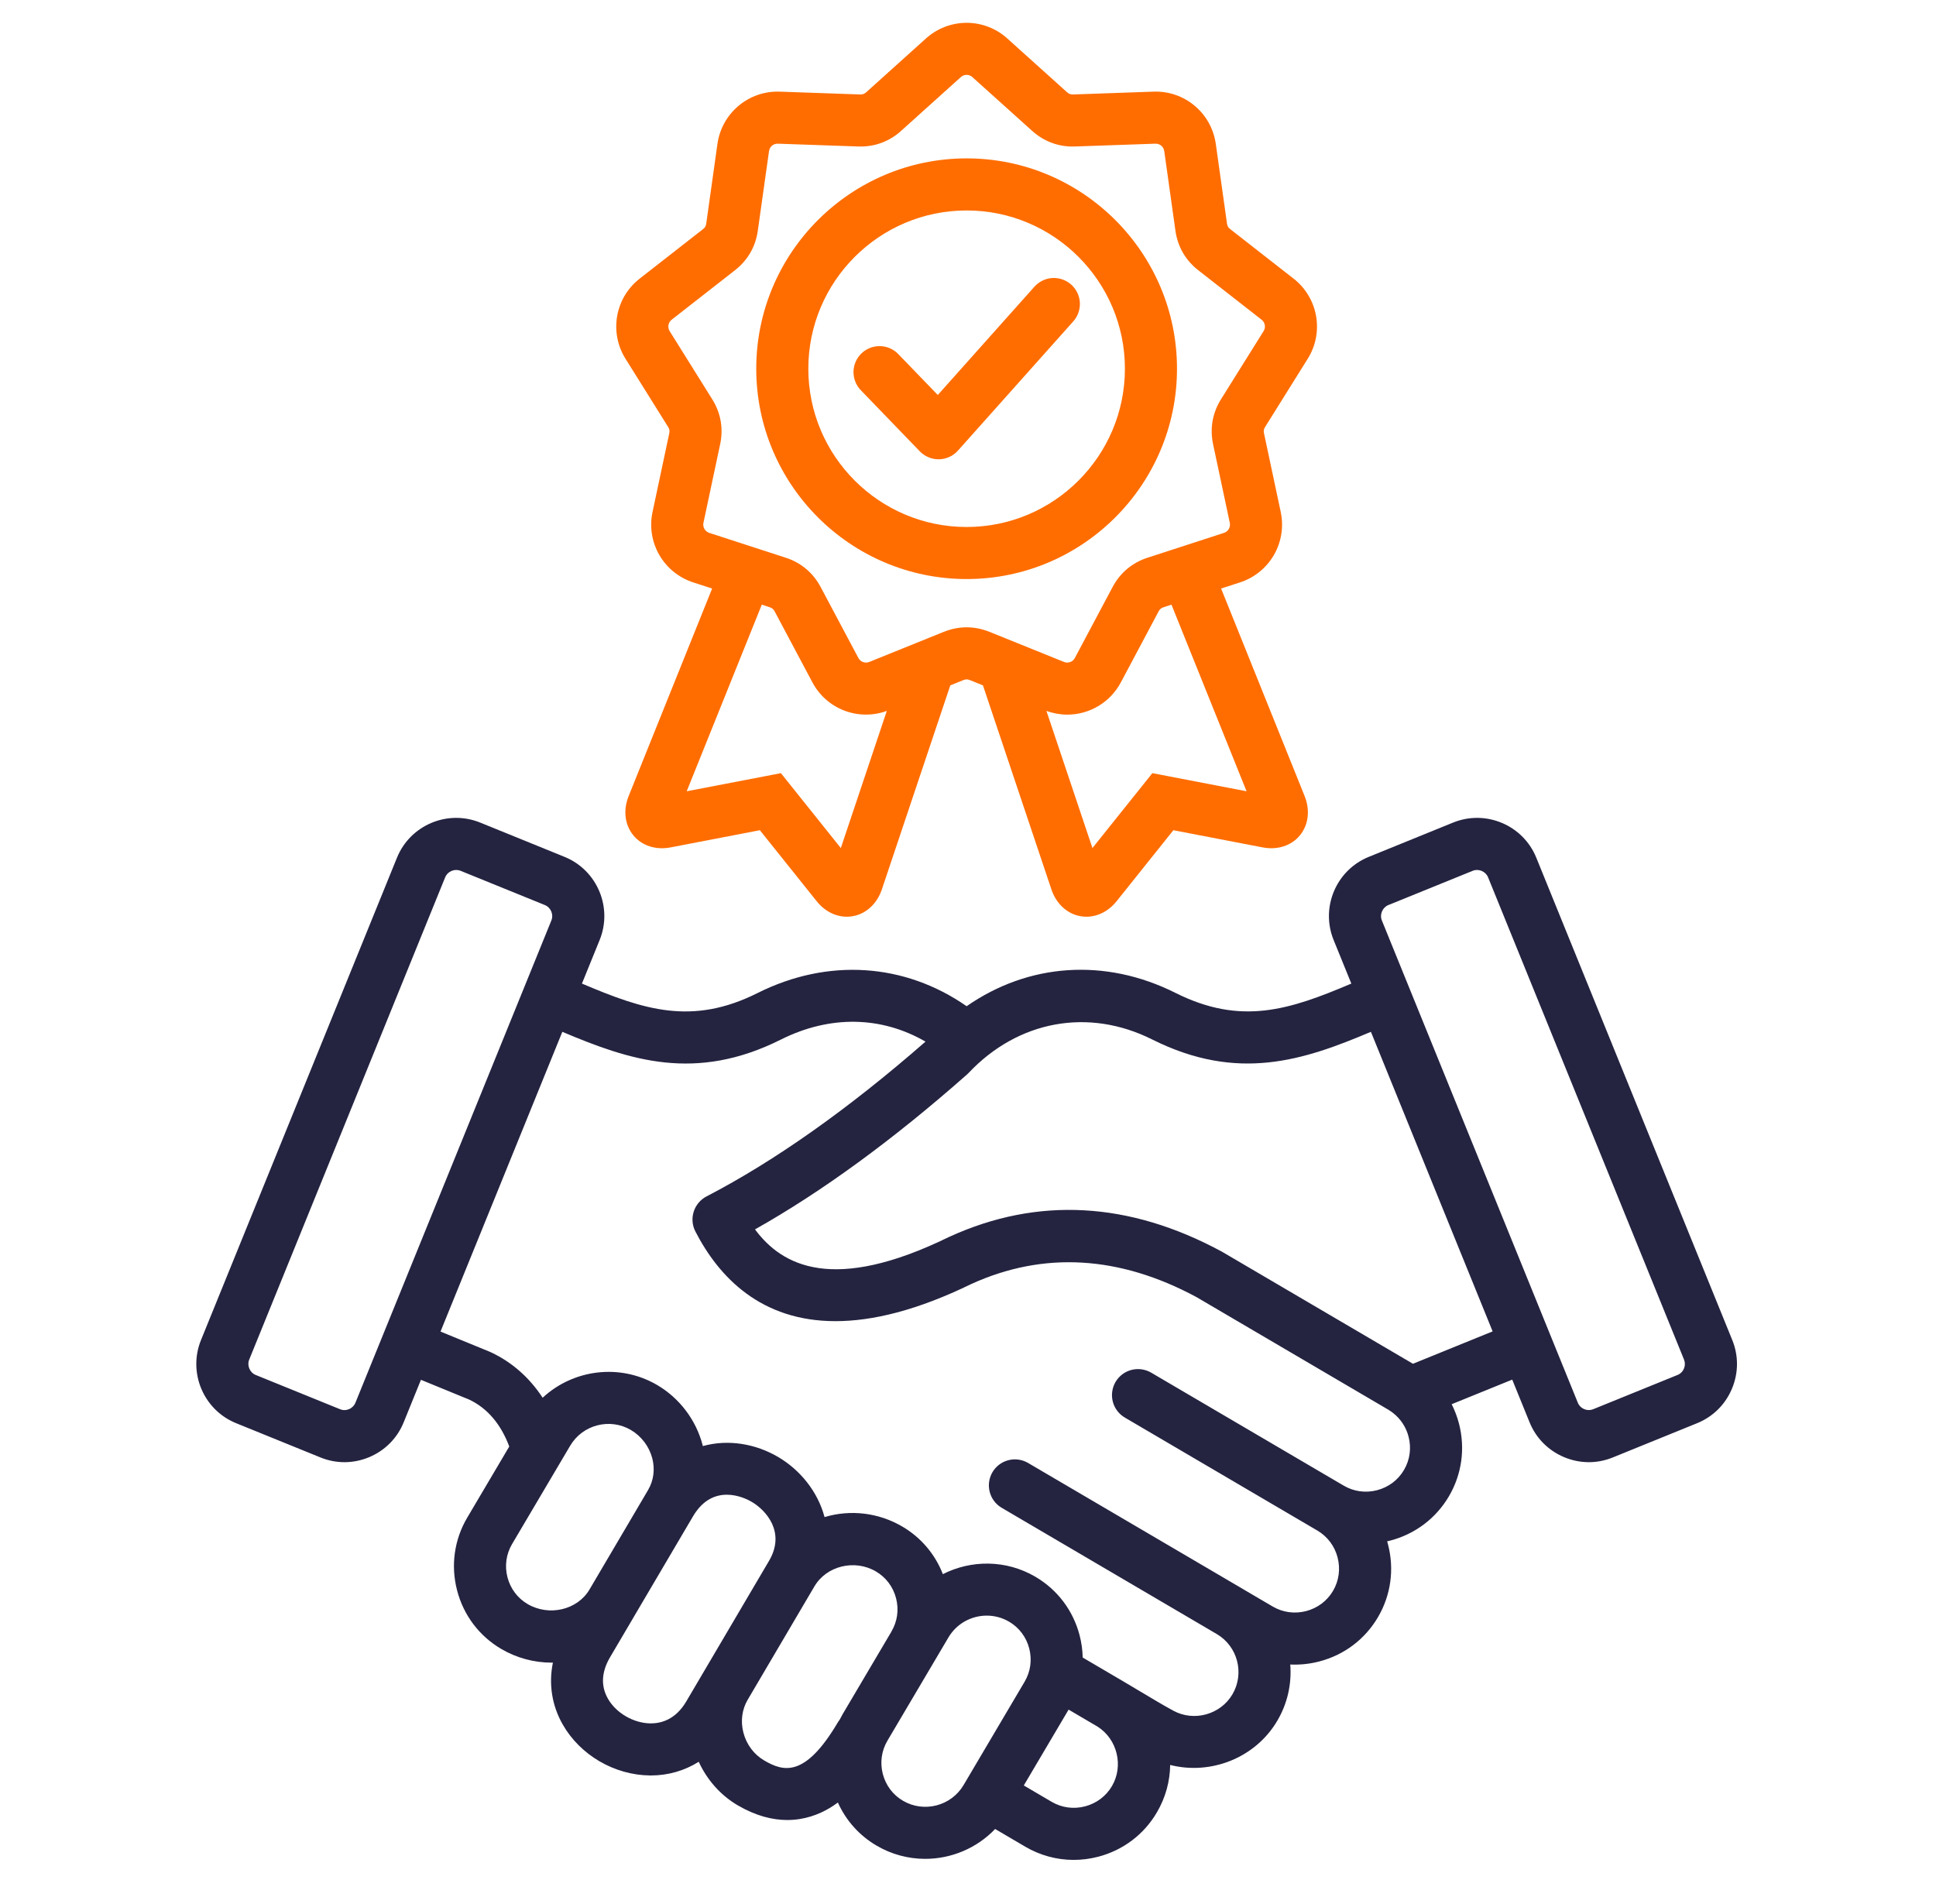
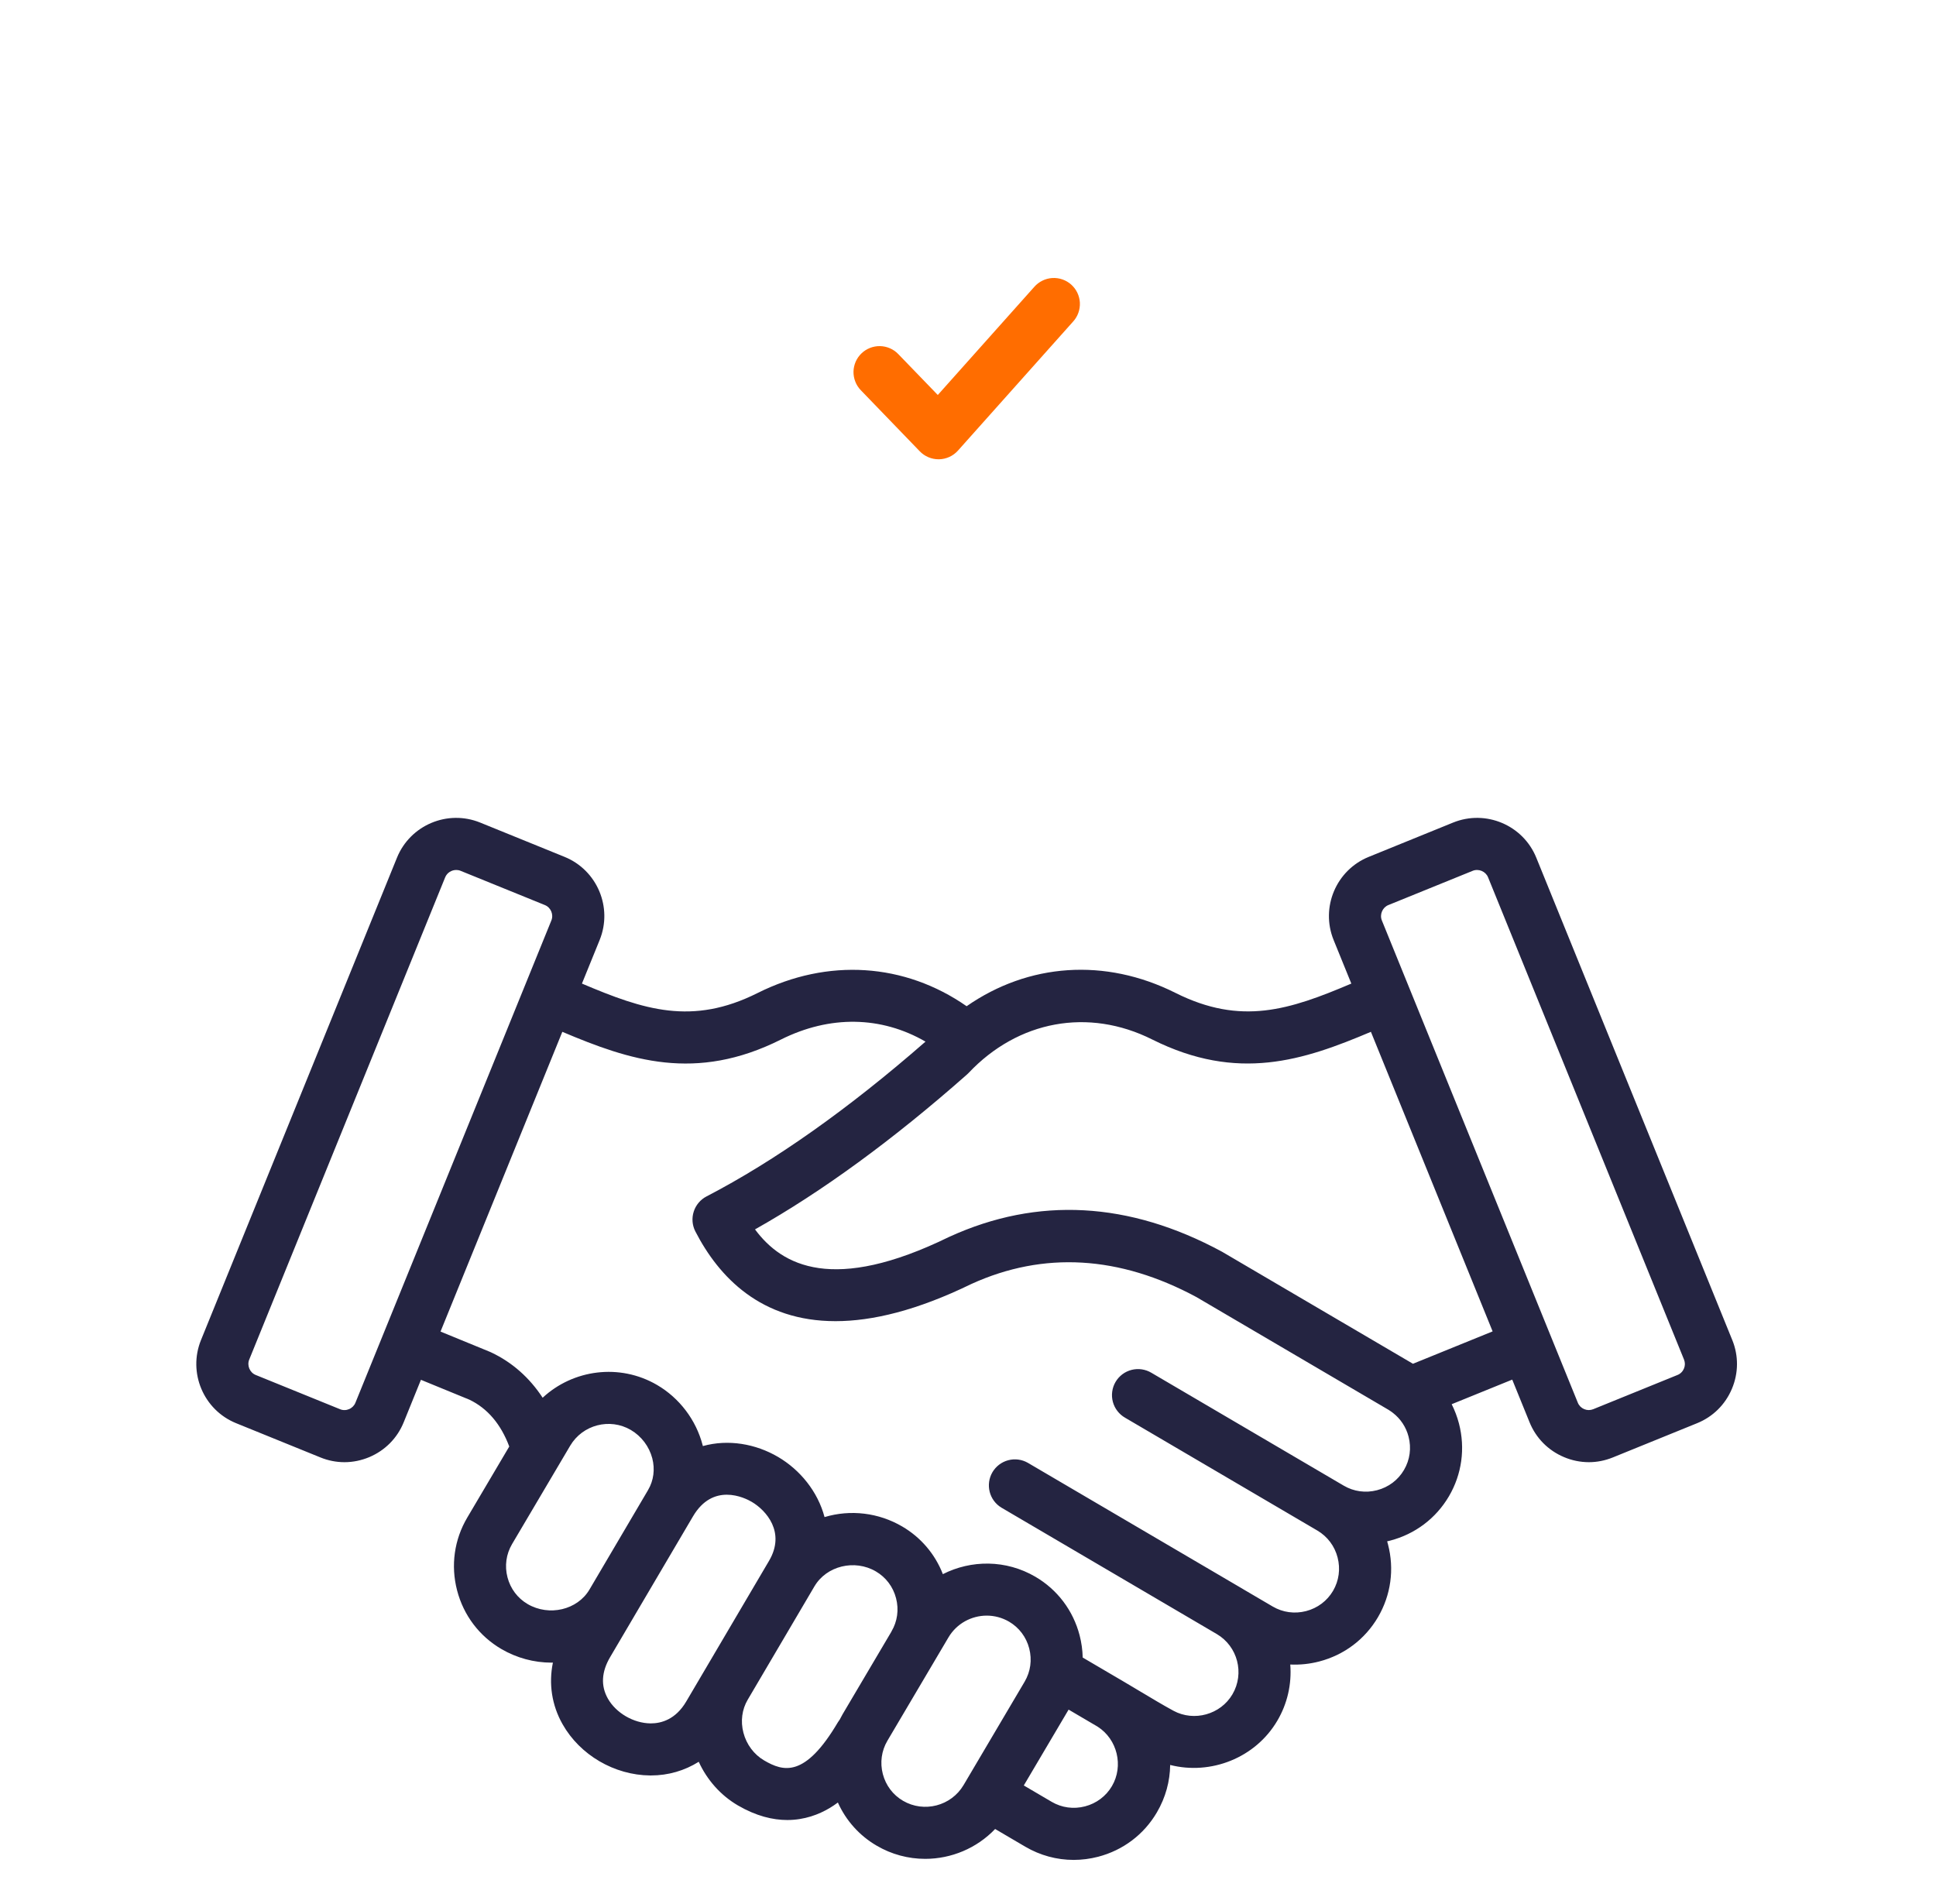
<svg xmlns="http://www.w3.org/2000/svg" width="61" height="60" viewBox="0 0 61 60" fill="none">
-   <path fill-rule="evenodd" clip-rule="evenodd" d="M30.457 18.247C34.111 18.247 37.085 15.274 37.085 11.619C37.085 7.964 34.112 4.991 30.457 4.991C26.802 4.991 23.828 7.964 23.828 11.619C23.828 15.274 26.802 18.247 30.457 18.247ZM35.444 11.619C35.444 8.869 33.207 6.632 30.457 6.632C27.706 6.632 25.469 8.869 25.469 11.619C25.469 14.37 27.706 16.607 30.457 16.607C33.207 16.607 35.444 14.37 35.444 11.619Z" fill="#FF6D00" />
  <path d="M27.123 12.297C27.048 12.22 26.989 12.128 26.95 12.028C26.91 11.928 26.891 11.821 26.892 11.713C26.894 11.605 26.918 11.499 26.96 11.4C27.003 11.302 27.065 11.212 27.143 11.137C27.22 11.062 27.312 11.004 27.412 10.964C27.512 10.925 27.619 10.905 27.727 10.907C27.835 10.909 27.941 10.932 28.04 10.975C28.139 11.018 28.228 11.08 28.303 11.158L29.548 12.447L32.588 9.04C32.66 8.958 32.747 8.892 32.844 8.844C32.941 8.796 33.047 8.768 33.155 8.761C33.263 8.755 33.372 8.769 33.474 8.805C33.576 8.84 33.671 8.896 33.752 8.968C33.832 9.04 33.898 9.127 33.945 9.225C33.992 9.323 34.019 9.429 34.025 9.537C34.03 9.645 34.014 9.754 33.978 9.856C33.942 9.958 33.886 10.052 33.813 10.132L30.184 14.199C30.109 14.283 30.017 14.351 29.915 14.398C29.812 14.445 29.701 14.471 29.588 14.473L29.572 14.473C29.462 14.473 29.353 14.451 29.252 14.408C29.15 14.365 29.058 14.302 28.982 14.223L27.123 12.297Z" fill="#FF6D00" />
-   <path fill-rule="evenodd" clip-rule="evenodd" d="M21.051 13.452C21.094 13.522 21.104 13.576 21.087 13.656L20.561 16.131C20.461 16.595 20.537 17.078 20.774 17.489C21.011 17.899 21.392 18.207 21.843 18.353L22.438 18.546L19.808 25.085C19.629 25.53 19.684 25.994 19.957 26.325C20.226 26.651 20.663 26.793 21.127 26.704L23.942 26.162L25.733 28.401C25.984 28.714 26.328 28.888 26.681 28.888C26.744 28.888 26.806 28.883 26.869 28.872C27.291 28.797 27.634 28.48 27.787 28.025L29.942 21.598L30.353 21.432C30.43 21.401 30.484 21.401 30.56 21.432L30.971 21.598L33.127 28.025C33.279 28.48 33.622 28.797 34.044 28.872C34.106 28.883 34.169 28.888 34.232 28.888C34.586 28.888 34.93 28.714 35.181 28.401L36.971 26.162L39.787 26.704C40.251 26.793 40.688 26.651 40.957 26.325C41.229 25.994 41.285 25.531 41.106 25.085L38.475 18.546L39.07 18.353C39.521 18.207 39.902 17.899 40.139 17.489C40.376 17.079 40.452 16.595 40.353 16.131L39.827 13.656C39.809 13.576 39.819 13.522 39.863 13.452L41.204 11.306C41.456 10.905 41.549 10.424 41.467 9.957C41.385 9.491 41.132 9.071 40.758 8.78L38.764 7.222C38.699 7.172 38.672 7.125 38.66 7.043L38.308 4.537C38.171 3.563 37.327 2.852 36.343 2.888L33.814 2.977C33.732 2.979 33.681 2.961 33.62 2.906L31.739 1.213C31.388 0.895 30.931 0.719 30.457 0.719C29.983 0.719 29.526 0.895 29.174 1.213L27.294 2.906C27.232 2.961 27.181 2.979 27.099 2.977L24.57 2.888C23.588 2.853 22.742 3.563 22.605 4.537L22.253 7.043C22.241 7.125 22.214 7.172 22.149 7.222L20.155 8.78C19.781 9.071 19.528 9.491 19.446 9.958C19.364 10.424 19.457 10.905 19.709 11.306L21.05 13.452L21.051 13.452ZM24.605 24.364L26.493 26.724L26.493 26.724L27.942 22.402C27.508 22.561 27.032 22.557 26.601 22.392C26.169 22.226 25.813 21.91 25.597 21.502L24.409 19.268C24.37 19.195 24.328 19.16 24.25 19.135L24.003 19.054L21.637 24.935L24.605 24.364ZM36.309 24.364L39.277 24.935H39.277L36.911 19.054L36.664 19.135C36.585 19.16 36.544 19.195 36.505 19.268L35.317 21.502C35.154 21.809 34.911 22.067 34.613 22.246C34.316 22.425 33.974 22.52 33.627 22.52C33.403 22.519 33.181 22.479 32.971 22.402L34.421 26.724L36.309 24.364ZM23.159 8.515L21.165 10.073L21.165 10.073C21.111 10.114 21.074 10.175 21.062 10.242C21.05 10.31 21.064 10.379 21.101 10.437L22.442 12.583C22.71 13.013 22.797 13.502 22.691 13.997L22.165 16.473C22.15 16.539 22.161 16.61 22.195 16.669C22.229 16.728 22.285 16.772 22.35 16.793L24.757 17.575C25.239 17.731 25.619 18.05 25.857 18.498L27.045 20.732C27.076 20.793 27.13 20.84 27.194 20.863C27.259 20.887 27.329 20.885 27.393 20.858L29.739 19.91C29.974 19.816 30.215 19.768 30.457 19.768C30.698 19.768 30.94 19.816 31.175 19.91L33.521 20.858C33.584 20.885 33.655 20.887 33.72 20.863C33.784 20.84 33.837 20.793 33.868 20.732L35.056 18.498C35.294 18.05 35.675 17.731 36.157 17.575L38.563 16.793C38.629 16.772 38.684 16.728 38.718 16.669C38.753 16.609 38.763 16.539 38.748 16.472L38.222 13.997C38.117 13.502 38.203 13.012 38.471 12.583L39.812 10.437C39.889 10.315 39.862 10.161 39.748 10.073L37.754 8.515C37.355 8.203 37.106 7.773 37.036 7.271L36.684 4.765C36.664 4.623 36.548 4.522 36.401 4.528L33.872 4.616C33.367 4.635 32.899 4.464 32.522 4.125L30.641 2.432C30.591 2.385 30.525 2.359 30.457 2.359C30.388 2.359 30.322 2.385 30.272 2.432L28.391 4.125C28.015 4.464 27.549 4.634 27.042 4.616L24.513 4.528C24.365 4.522 24.25 4.623 24.23 4.765L23.877 7.271C23.807 7.773 23.559 8.203 23.159 8.515Z" fill="#FF6D00" />
  <path fill-rule="evenodd" clip-rule="evenodd" d="M54.581 42.228L48.406 27.028C47.989 26 46.813 25.504 45.785 25.921L43.127 27.002C42.099 27.419 41.603 28.595 42.02 29.622L42.578 30.995C40.626 31.825 39.105 32.324 37.038 31.289C34.816 30.175 32.403 30.355 30.457 31.708C28.502 30.348 26.085 30.183 23.869 31.293C21.808 32.325 20.289 31.825 18.336 30.995L18.894 29.622C19.311 28.595 18.815 27.419 17.788 27.002L15.129 25.921C14.101 25.504 12.926 26 12.508 27.028L6.333 42.228C5.916 43.255 6.412 44.431 7.439 44.848L10.098 45.928C10.338 46.026 10.594 46.077 10.853 46.077C11.119 46.077 11.384 46.023 11.637 45.917C12.133 45.707 12.517 45.319 12.719 44.822L13.263 43.481L14.792 44.108C15.361 44.383 15.782 44.878 16.046 45.583L14.722 47.824C14.312 48.518 14.198 49.333 14.402 50.117C14.606 50.902 15.102 51.558 15.798 51.965C16.277 52.245 16.821 52.393 17.376 52.394C17.391 52.394 17.406 52.392 17.421 52.392C17.285 53.059 17.385 53.734 17.726 54.335C18.275 55.306 19.358 55.939 20.484 55.949H20.509C21.058 55.949 21.571 55.797 22.016 55.518C22.277 56.09 22.708 56.576 23.248 56.892C23.826 57.229 24.349 57.353 24.806 57.353C25.351 57.353 25.802 57.177 26.139 56.977C26.227 56.924 26.315 56.865 26.4 56.802C26.656 57.373 27.084 57.849 27.625 58.163C28.087 58.434 28.614 58.577 29.151 58.577C29.971 58.577 30.774 58.245 31.355 57.636L32.305 58.194C32.774 58.469 33.297 58.61 33.829 58.61C34.086 58.61 34.345 58.577 34.6 58.511C35.385 58.306 36.042 57.811 36.45 57.115C36.728 56.642 36.864 56.127 36.87 55.618C38.147 55.944 39.556 55.4 40.247 54.222C40.562 53.688 40.703 53.071 40.654 52.453C40.961 52.467 41.269 52.435 41.567 52.357C42.352 52.153 43.009 51.657 43.417 50.962C43.825 50.266 43.938 49.451 43.733 48.666C43.725 48.634 43.716 48.603 43.707 48.571C43.739 48.564 43.771 48.556 43.803 48.548C44.587 48.343 45.244 47.848 45.653 47.152C46.061 46.457 46.173 45.642 45.969 44.857C45.914 44.647 45.837 44.444 45.74 44.25L47.648 43.475L48.195 44.822C48.397 45.318 48.781 45.707 49.277 45.916C49.525 46.022 49.792 46.076 50.061 46.077C50.317 46.077 50.572 46.027 50.816 45.928L53.474 44.848C53.971 44.646 54.36 44.262 54.569 43.766C54.779 43.27 54.783 42.724 54.581 42.227L54.581 42.228ZM11.118 44.325C11.153 44.29 11.18 44.25 11.198 44.205L17.373 29.005C17.449 28.819 17.356 28.597 17.169 28.521L14.511 27.441C14.467 27.423 14.421 27.415 14.375 27.415C14.228 27.415 14.085 27.503 14.027 27.645L7.852 42.845C7.777 43.031 7.87 43.253 8.056 43.328L10.715 44.408C10.76 44.427 10.809 44.436 10.857 44.435C10.906 44.435 10.954 44.424 10.998 44.405C11.043 44.387 11.084 44.359 11.118 44.325ZM15.99 49.705C16.083 50.064 16.309 50.363 16.625 50.548C17.301 50.943 18.193 50.734 18.573 50.091L20.42 46.954L20.42 46.954L20.42 46.953L20.42 46.953C20.42 46.953 20.42 46.953 20.42 46.953C20.595 46.656 20.642 46.302 20.552 45.954C20.453 45.579 20.21 45.258 19.876 45.061C19.213 44.674 18.357 44.897 17.966 45.557L16.134 48.658C15.948 48.974 15.896 49.346 15.99 49.705ZM20.497 54.308H20.508L20.508 54.308C20.834 54.308 21.287 54.187 21.621 53.62L22.146 52.728L22.147 52.726L22.148 52.725L24.231 49.186C24.762 48.284 24.138 47.593 23.686 47.327C23.586 47.268 23.271 47.102 22.901 47.102C22.549 47.102 22.148 47.252 21.834 47.786L19.987 50.923L19.986 50.925L19.985 50.927L19.224 52.22C18.95 52.686 18.926 53.125 19.153 53.527C19.411 53.982 19.964 54.303 20.497 54.308ZM23.424 54.602C23.52 54.971 23.757 55.289 24.076 55.475L24.076 55.475C24.684 55.831 25.364 56.03 26.403 54.269C26.42 54.241 26.438 54.214 26.458 54.189C26.486 54.132 26.516 54.077 26.548 54.022L28.081 51.427C28.081 51.426 28.082 51.424 28.082 51.423C28.083 51.422 28.084 51.42 28.085 51.419L28.086 51.416C28.087 51.414 28.088 51.412 28.089 51.41C28.276 51.094 28.327 50.722 28.233 50.363C28.14 50.004 27.914 49.704 27.597 49.519C26.929 49.128 26.043 49.343 25.663 49.988C25.662 49.989 25.661 49.991 25.66 49.992C25.659 49.993 25.658 49.995 25.657 49.996C25.654 50 25.652 50.005 25.65 50.009C25.648 50.012 25.647 50.015 25.645 50.018L23.561 53.559L23.56 53.56C23.378 53.869 23.329 54.239 23.424 54.602ZM27.816 55.903C27.91 56.262 28.135 56.562 28.452 56.747C29.115 57.134 29.971 56.911 30.361 56.251L32.285 52.993C32.471 52.677 32.522 52.306 32.429 51.947C32.336 51.587 32.11 51.288 31.793 51.102C31.572 50.974 31.33 50.912 31.091 50.912C30.612 50.912 30.144 51.158 29.884 51.599L27.96 54.856C27.774 55.172 27.723 55.544 27.816 55.903ZM34.187 56.923C34.547 56.829 34.849 56.602 35.035 56.285L35.035 56.285C35.409 55.648 35.206 54.809 34.584 54.411L33.67 53.874L32.258 56.264L33.135 56.779C33.453 56.966 33.827 57.017 34.187 56.923ZM43.389 46.96C43.75 46.866 44.051 46.64 44.237 46.322L44.237 46.322C44.424 46.005 44.475 45.631 44.381 45.271C44.304 44.973 44.13 44.709 43.887 44.522L43.829 44.479C43.801 44.459 43.773 44.44 43.743 44.422L43.742 44.422L37.698 40.874C35.268 39.566 32.884 39.426 30.611 40.459C28.897 41.295 27.486 41.633 26.326 41.633C23.975 41.634 22.651 40.246 21.91 38.806C21.81 38.612 21.792 38.388 21.858 38.181C21.924 37.974 22.069 37.802 22.261 37.702C24.416 36.584 26.737 34.942 29.161 32.824C27.768 32.018 26.151 31.985 24.603 32.76C21.914 34.107 19.841 33.414 17.718 32.515L13.88 41.961L15.435 42.599C15.447 42.604 15.46 42.61 15.473 42.616C16.137 42.928 16.684 43.414 17.098 44.046C18.054 43.157 19.521 42.953 20.704 43.644C21.41 44.057 21.933 44.748 22.139 45.541C22.141 45.547 22.142 45.552 22.143 45.557C22.144 45.561 22.145 45.565 22.146 45.569C22.947 45.346 23.813 45.498 24.518 45.913C25.209 46.319 25.767 47.002 25.98 47.807C26.386 47.685 26.813 47.649 27.233 47.7C27.654 47.751 28.059 47.888 28.425 48.102C29.011 48.443 29.463 48.973 29.708 49.605C30.6 49.152 31.697 49.146 32.621 49.686C33.317 50.093 33.813 50.749 34.017 51.534C34.076 51.762 34.109 51.997 34.114 52.233L35.432 53.007L35.432 53.007L35.432 53.007C35.608 53.11 35.782 53.214 35.956 53.319L35.961 53.322L35.962 53.322C36.297 53.523 36.644 53.731 36.975 53.911C37.625 54.262 38.458 54.029 38.832 53.392C39.219 52.732 38.998 51.881 38.339 51.493L38.337 51.492L38.337 51.492L31.554 47.51C31.369 47.399 31.236 47.219 31.183 47.01C31.13 46.801 31.161 46.579 31.27 46.393C31.38 46.207 31.558 46.071 31.766 46.016C31.974 45.96 32.197 45.989 32.384 46.096L39.168 50.077C39.169 50.078 39.169 50.078 39.17 50.079L40.102 50.626C40.42 50.812 40.793 50.863 41.154 50.769C41.514 50.675 41.815 50.449 42.002 50.131C42.188 49.813 42.239 49.44 42.145 49.079C42.052 48.719 41.825 48.418 41.507 48.231L35.45 44.676C35.356 44.622 35.273 44.55 35.207 44.464C35.14 44.378 35.092 44.28 35.064 44.175C35.036 44.07 35.029 43.961 35.044 43.853C35.058 43.745 35.094 43.642 35.149 43.548C35.204 43.454 35.277 43.373 35.364 43.307C35.45 43.242 35.55 43.195 35.655 43.168C35.76 43.142 35.87 43.136 35.977 43.152C36.084 43.168 36.188 43.205 36.281 43.261L42.338 46.816C42.656 47.003 43.029 47.054 43.389 46.96ZM38.516 39.452L44.519 42.975L44.519 42.976L47.03 41.955L43.195 32.515C41.072 33.415 38.999 34.106 36.303 32.756C34.296 31.75 32.078 32.156 30.514 33.816C30.496 33.834 30.478 33.852 30.459 33.868C28.142 35.915 25.902 37.551 23.789 38.741C24.645 39.897 26.265 40.758 29.901 38.98C29.907 38.977 29.914 38.974 29.921 38.971C32.693 37.706 35.576 37.863 38.491 39.438C38.499 39.442 38.508 39.447 38.516 39.452ZM52.977 43.248C53.012 43.214 53.039 43.173 53.058 43.128V43.128C53.077 43.084 53.087 43.036 53.088 42.987C53.088 42.938 53.079 42.89 53.061 42.845L46.886 27.645C46.81 27.459 46.589 27.366 46.403 27.441L43.744 28.521C43.558 28.597 43.464 28.818 43.54 29.005L49.715 44.204C49.733 44.249 49.761 44.29 49.795 44.325C49.829 44.359 49.87 44.386 49.915 44.405C49.96 44.424 50.008 44.434 50.056 44.435C50.105 44.435 50.153 44.426 50.198 44.408L52.857 43.328C52.902 43.31 52.943 43.283 52.977 43.248Z" fill="#242441" />
</svg>